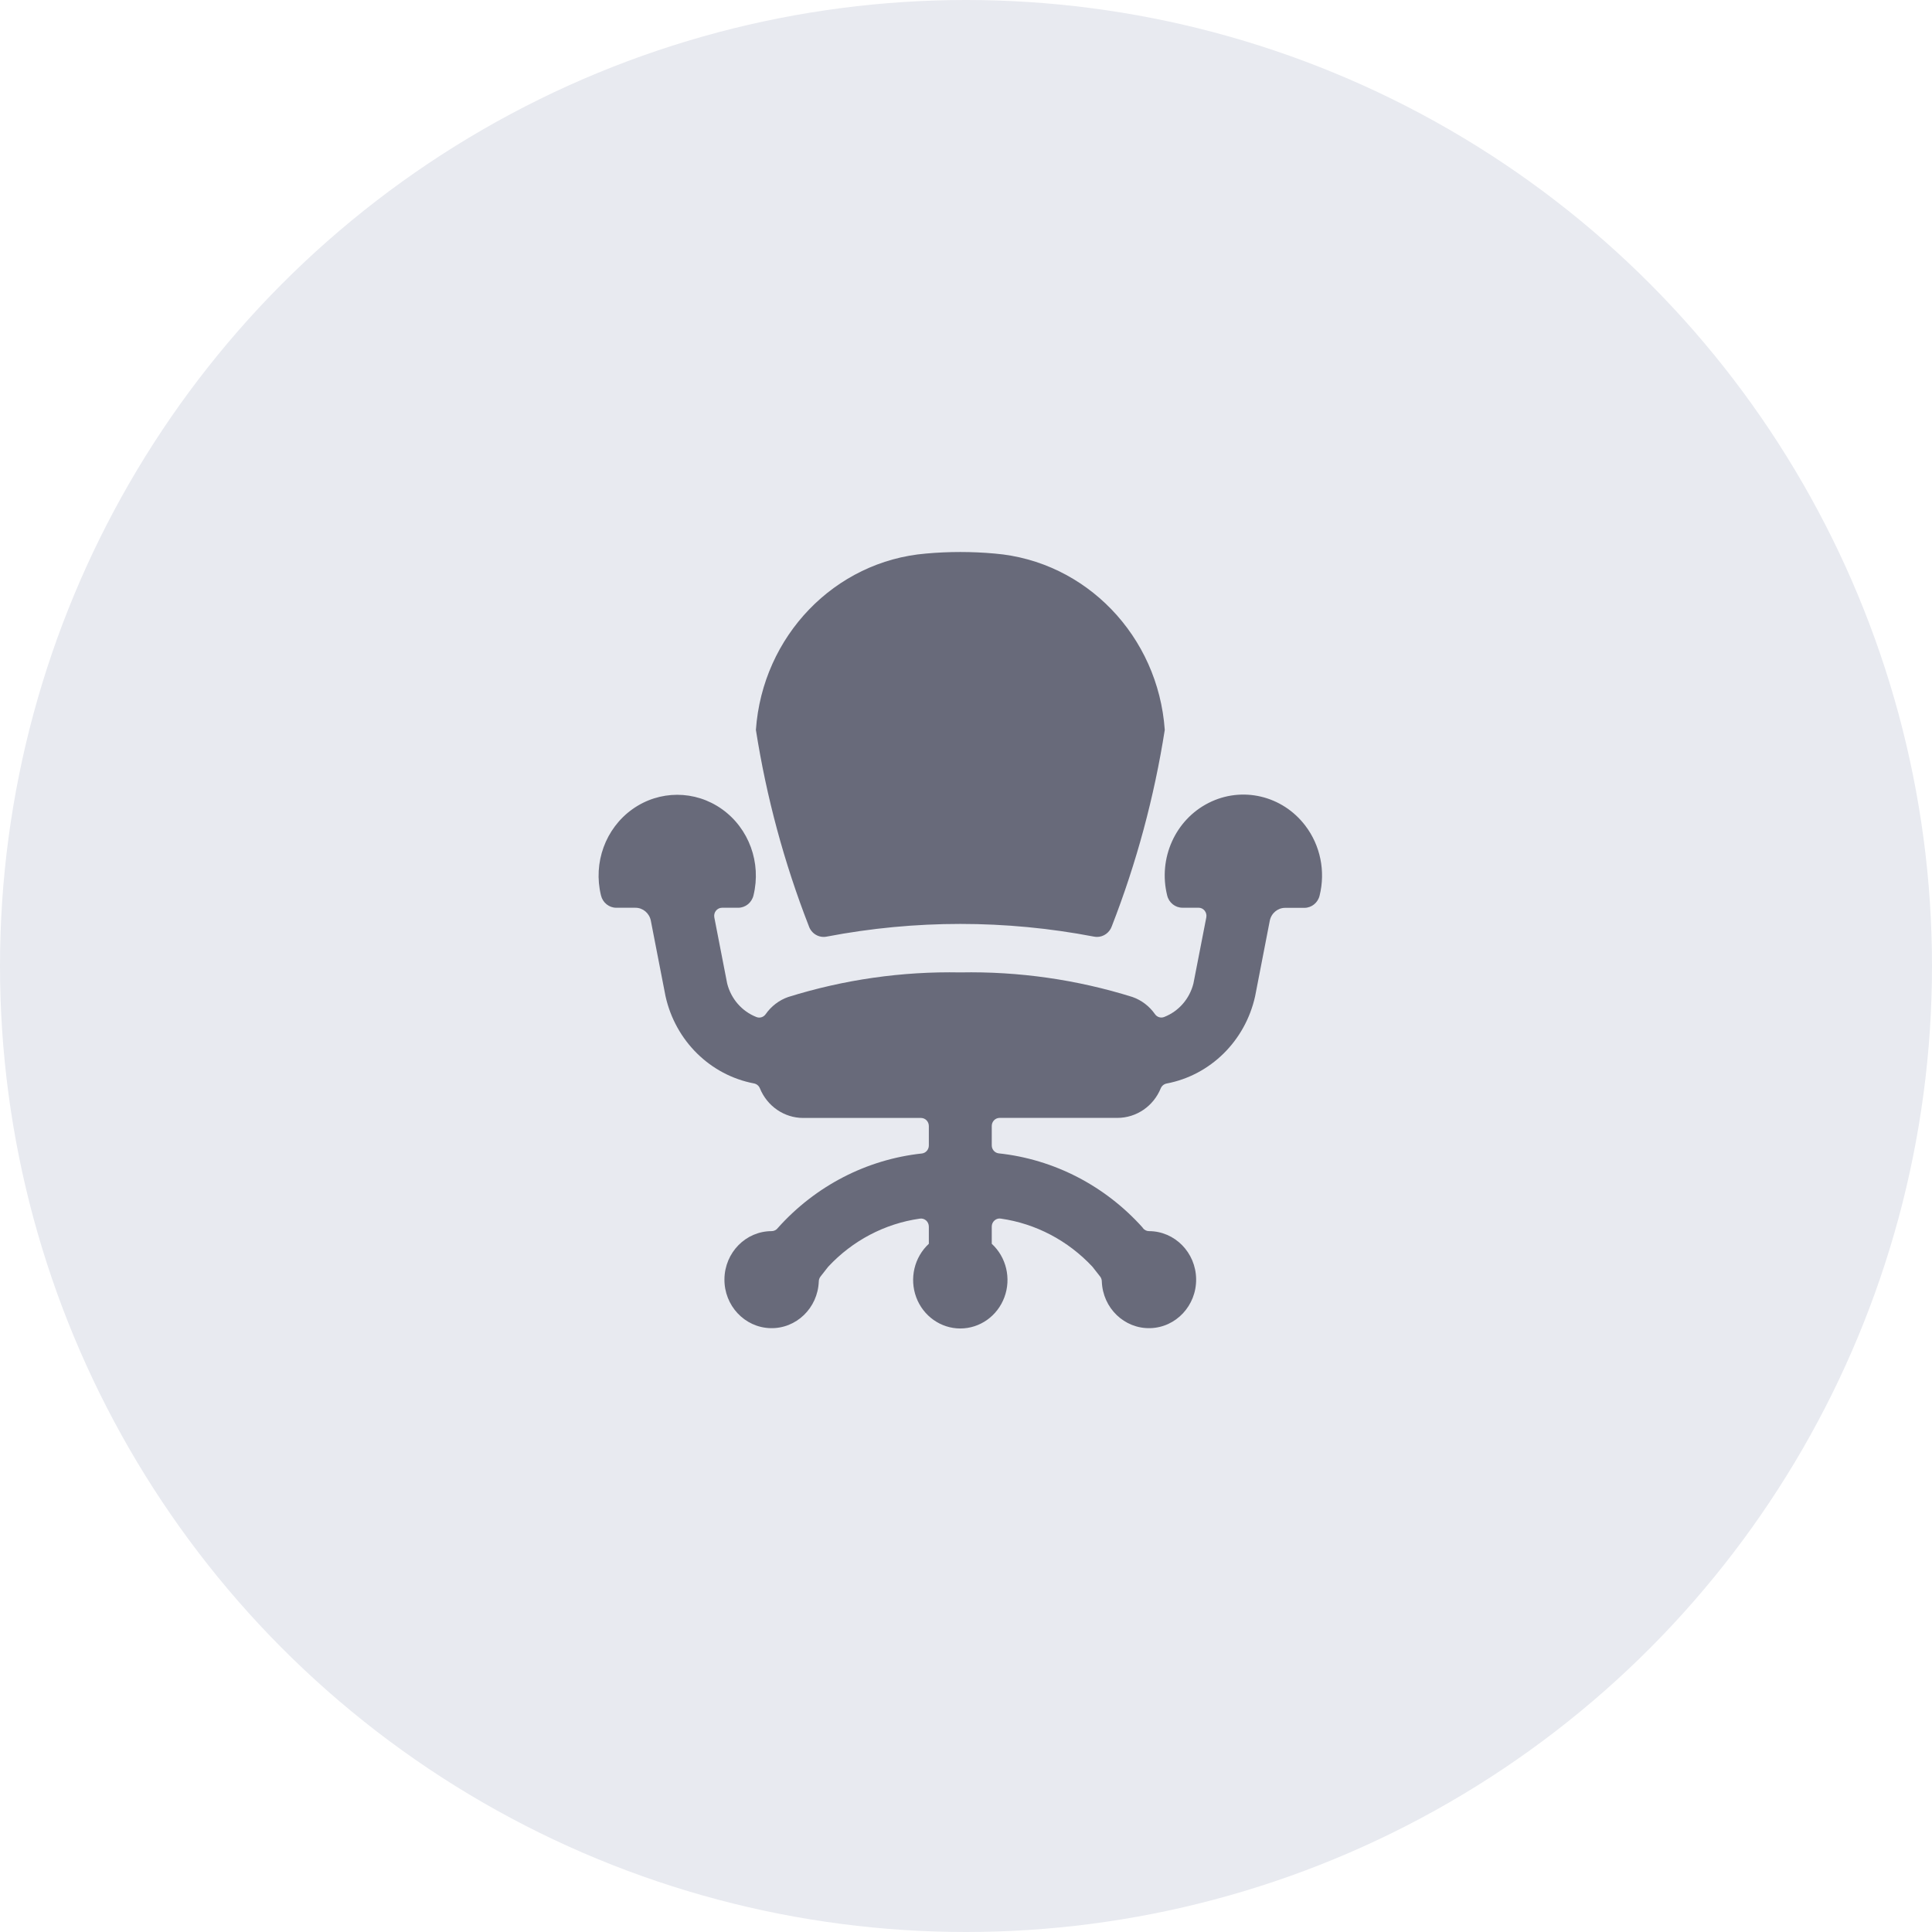
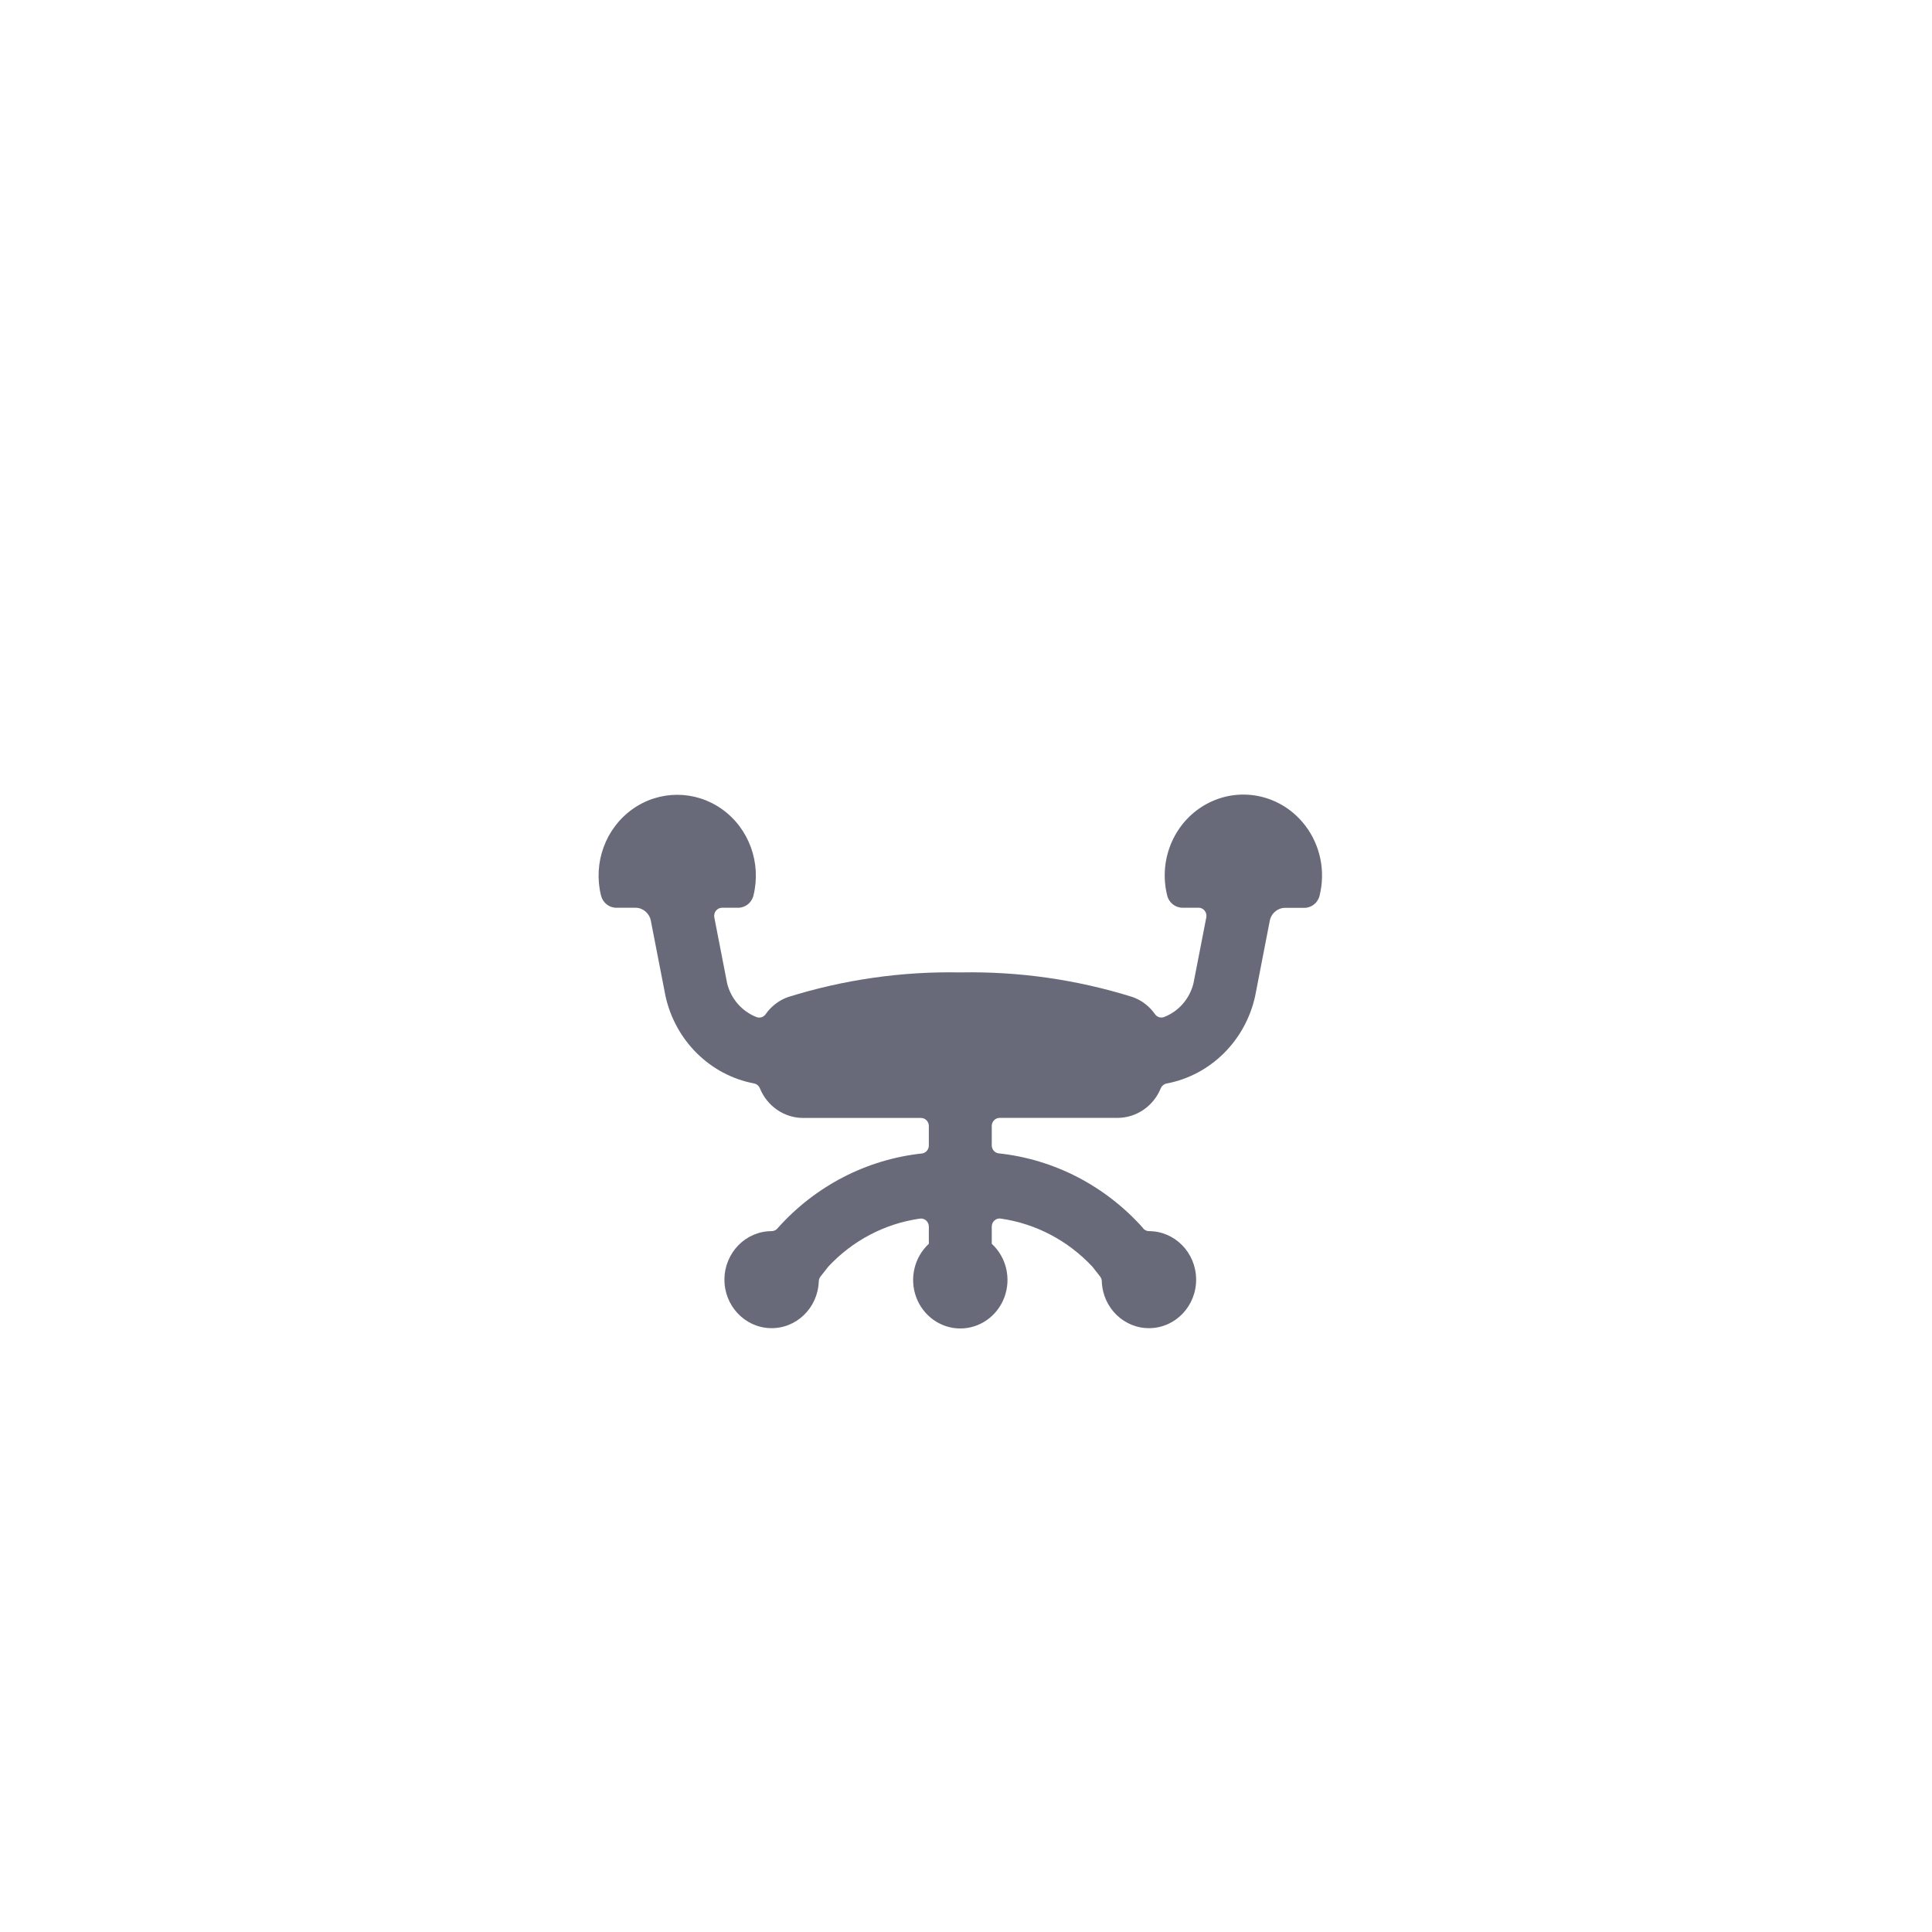
<svg xmlns="http://www.w3.org/2000/svg" width="60" height="60" viewBox="0 0 60 60" fill="none">
-   <circle cx="30" cy="30" r="30" fill="#E8EAF0" />
  <path d="M40.537 25.641C39.825 24.705 38.573 24.41 37.537 24.934C36.5 25.457 35.962 26.656 36.247 27.807C36.3 28.032 36.496 28.19 36.721 28.19H37.222C37.296 28.189 37.366 28.223 37.412 28.282C37.458 28.34 37.477 28.416 37.463 28.49L37.063 30.543C36.943 31.02 36.605 31.407 36.158 31.582C36.054 31.625 35.935 31.59 35.87 31.497C35.696 31.248 35.451 31.061 35.168 30.962C33.437 30.421 31.633 30.164 29.823 30.199C28.014 30.164 26.21 30.422 24.478 30.963C24.196 31.061 23.951 31.249 23.777 31.498C23.711 31.591 23.592 31.627 23.489 31.584C23.041 31.408 22.704 31.021 22.583 30.544L22.184 28.492C22.17 28.418 22.188 28.342 22.234 28.284C22.281 28.225 22.35 28.191 22.424 28.191H22.925C23.15 28.191 23.346 28.033 23.4 27.808C23.649 26.793 23.26 25.726 22.423 25.13C21.586 24.534 20.478 24.534 19.641 25.13C18.804 25.726 18.415 26.793 18.664 27.808C18.718 28.033 18.914 28.191 19.139 28.191H19.733C19.965 28.19 20.166 28.358 20.212 28.592L20.668 30.936C20.975 32.323 22.056 33.389 23.416 33.647C23.497 33.663 23.566 33.718 23.598 33.796C23.824 34.353 24.352 34.717 24.939 34.719H28.602C28.737 34.719 28.846 34.831 28.846 34.97V35.573C28.846 35.699 28.756 35.805 28.634 35.822C26.918 36.006 25.326 36.828 24.158 38.134C24.112 38.197 24.039 38.235 23.962 38.234C23.161 38.235 22.509 38.898 22.498 39.722C22.488 40.546 23.124 41.225 23.925 41.247C24.726 41.269 25.395 40.625 25.428 39.801C25.428 39.745 25.447 39.69 25.481 39.645L25.721 39.339C26.476 38.528 27.476 38.002 28.558 37.847C28.63 37.833 28.703 37.853 28.759 37.901C28.814 37.949 28.846 38.019 28.846 38.094V38.627C28.394 39.044 28.238 39.704 28.454 40.288C28.671 40.871 29.216 41.257 29.823 41.257C30.431 41.257 30.975 40.871 31.192 40.288C31.409 39.704 31.253 39.044 30.8 38.627V38.092C30.8 38.017 30.832 37.947 30.888 37.9C30.942 37.853 31.013 37.832 31.083 37.845C32.167 38.001 33.168 38.527 33.926 39.339L34.163 39.641C34.199 39.686 34.218 39.742 34.218 39.8C34.249 40.624 34.918 41.268 35.72 41.247C36.521 41.226 37.157 40.547 37.147 39.723C37.137 38.899 36.485 38.236 35.684 38.234C35.607 38.234 35.535 38.197 35.489 38.134V38.128C34.32 36.822 32.728 36.001 31.012 35.818C30.891 35.802 30.8 35.696 30.8 35.571V34.968C30.8 34.83 30.909 34.717 31.044 34.717H34.707C35.293 34.715 35.821 34.354 36.048 33.799C36.081 33.721 36.149 33.666 36.23 33.65C37.591 33.392 38.672 32.326 38.979 30.939L39.434 28.595C39.48 28.361 39.681 28.193 39.913 28.194H40.507C40.733 28.194 40.929 28.036 40.982 27.811C41.169 27.056 41.005 26.254 40.537 25.641Z" fill="#686A7A" />
-   <path d="M25.118 28.758C25.197 28.996 25.436 29.136 25.675 29.087C28.418 28.562 31.23 28.562 33.972 29.087C34.004 29.093 34.037 29.097 34.07 29.097C34.278 29.096 34.463 28.96 34.531 28.758C35.295 26.796 35.846 24.753 36.173 22.667C35.967 19.752 33.724 17.427 30.89 17.191C30.181 17.127 29.467 17.127 28.757 17.191C25.924 17.427 23.681 19.752 23.475 22.667C23.802 24.753 24.353 26.796 25.118 28.758Z" fill="#686A7A" />
</svg>